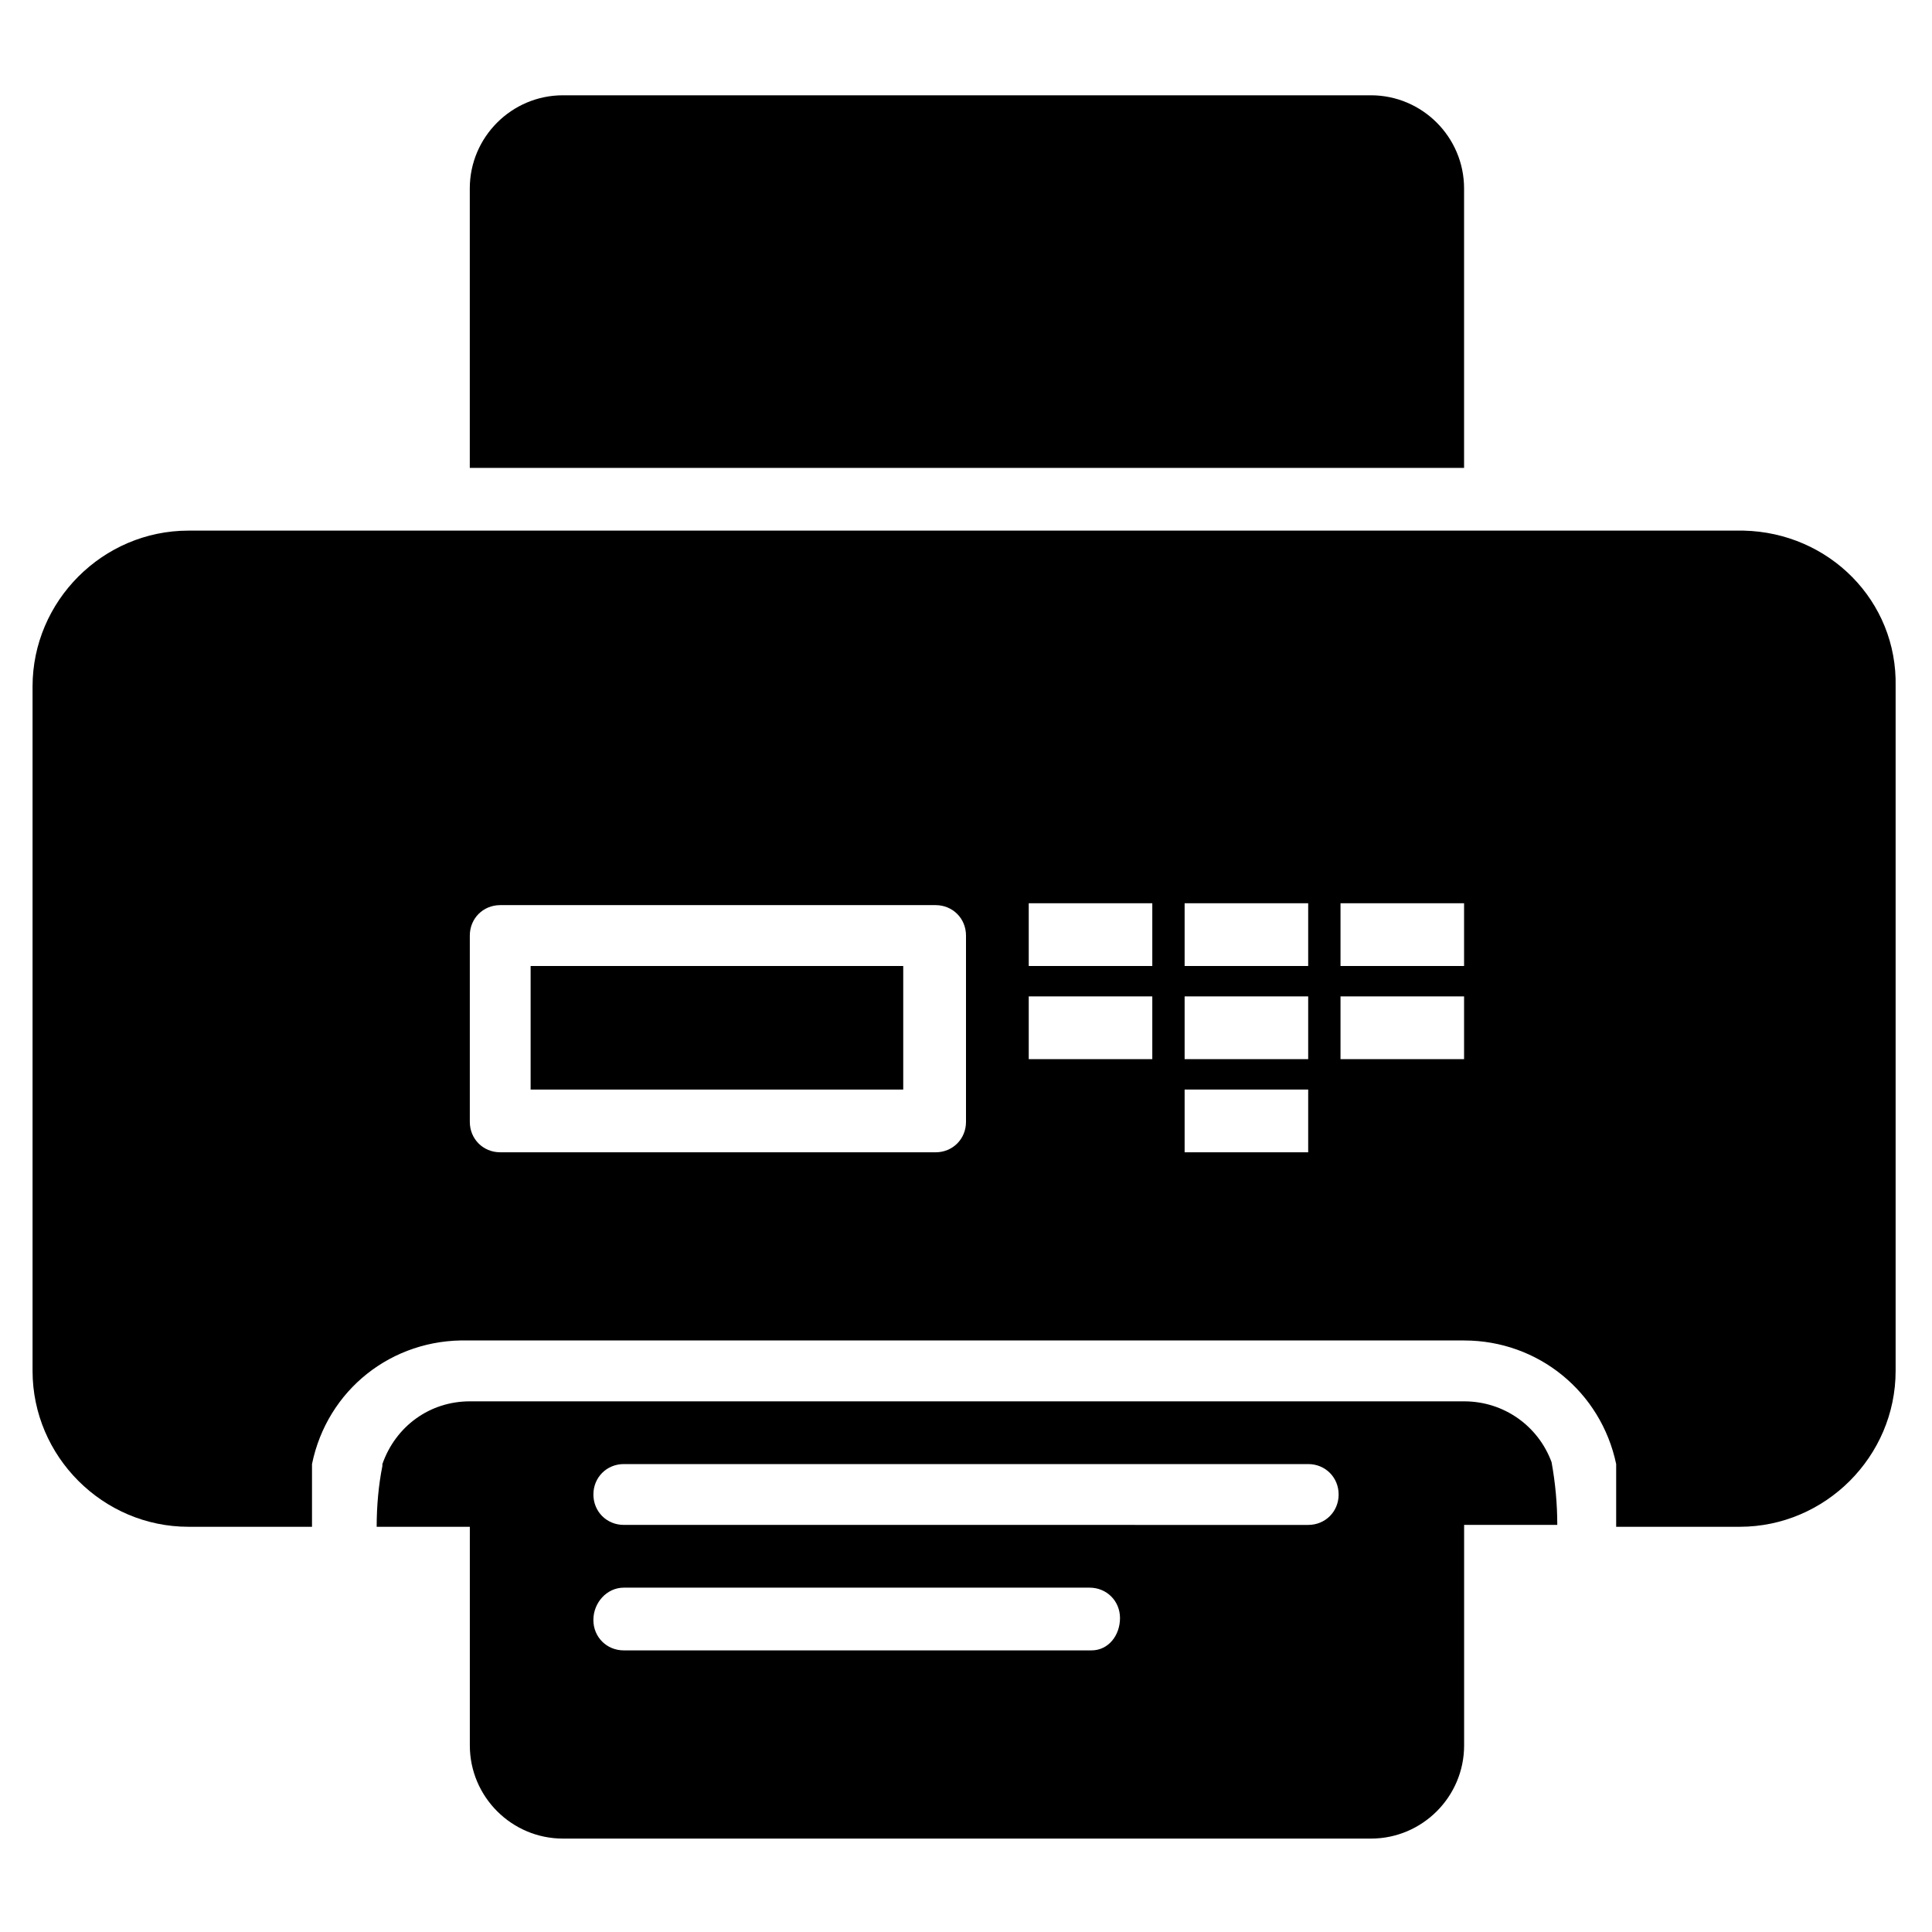
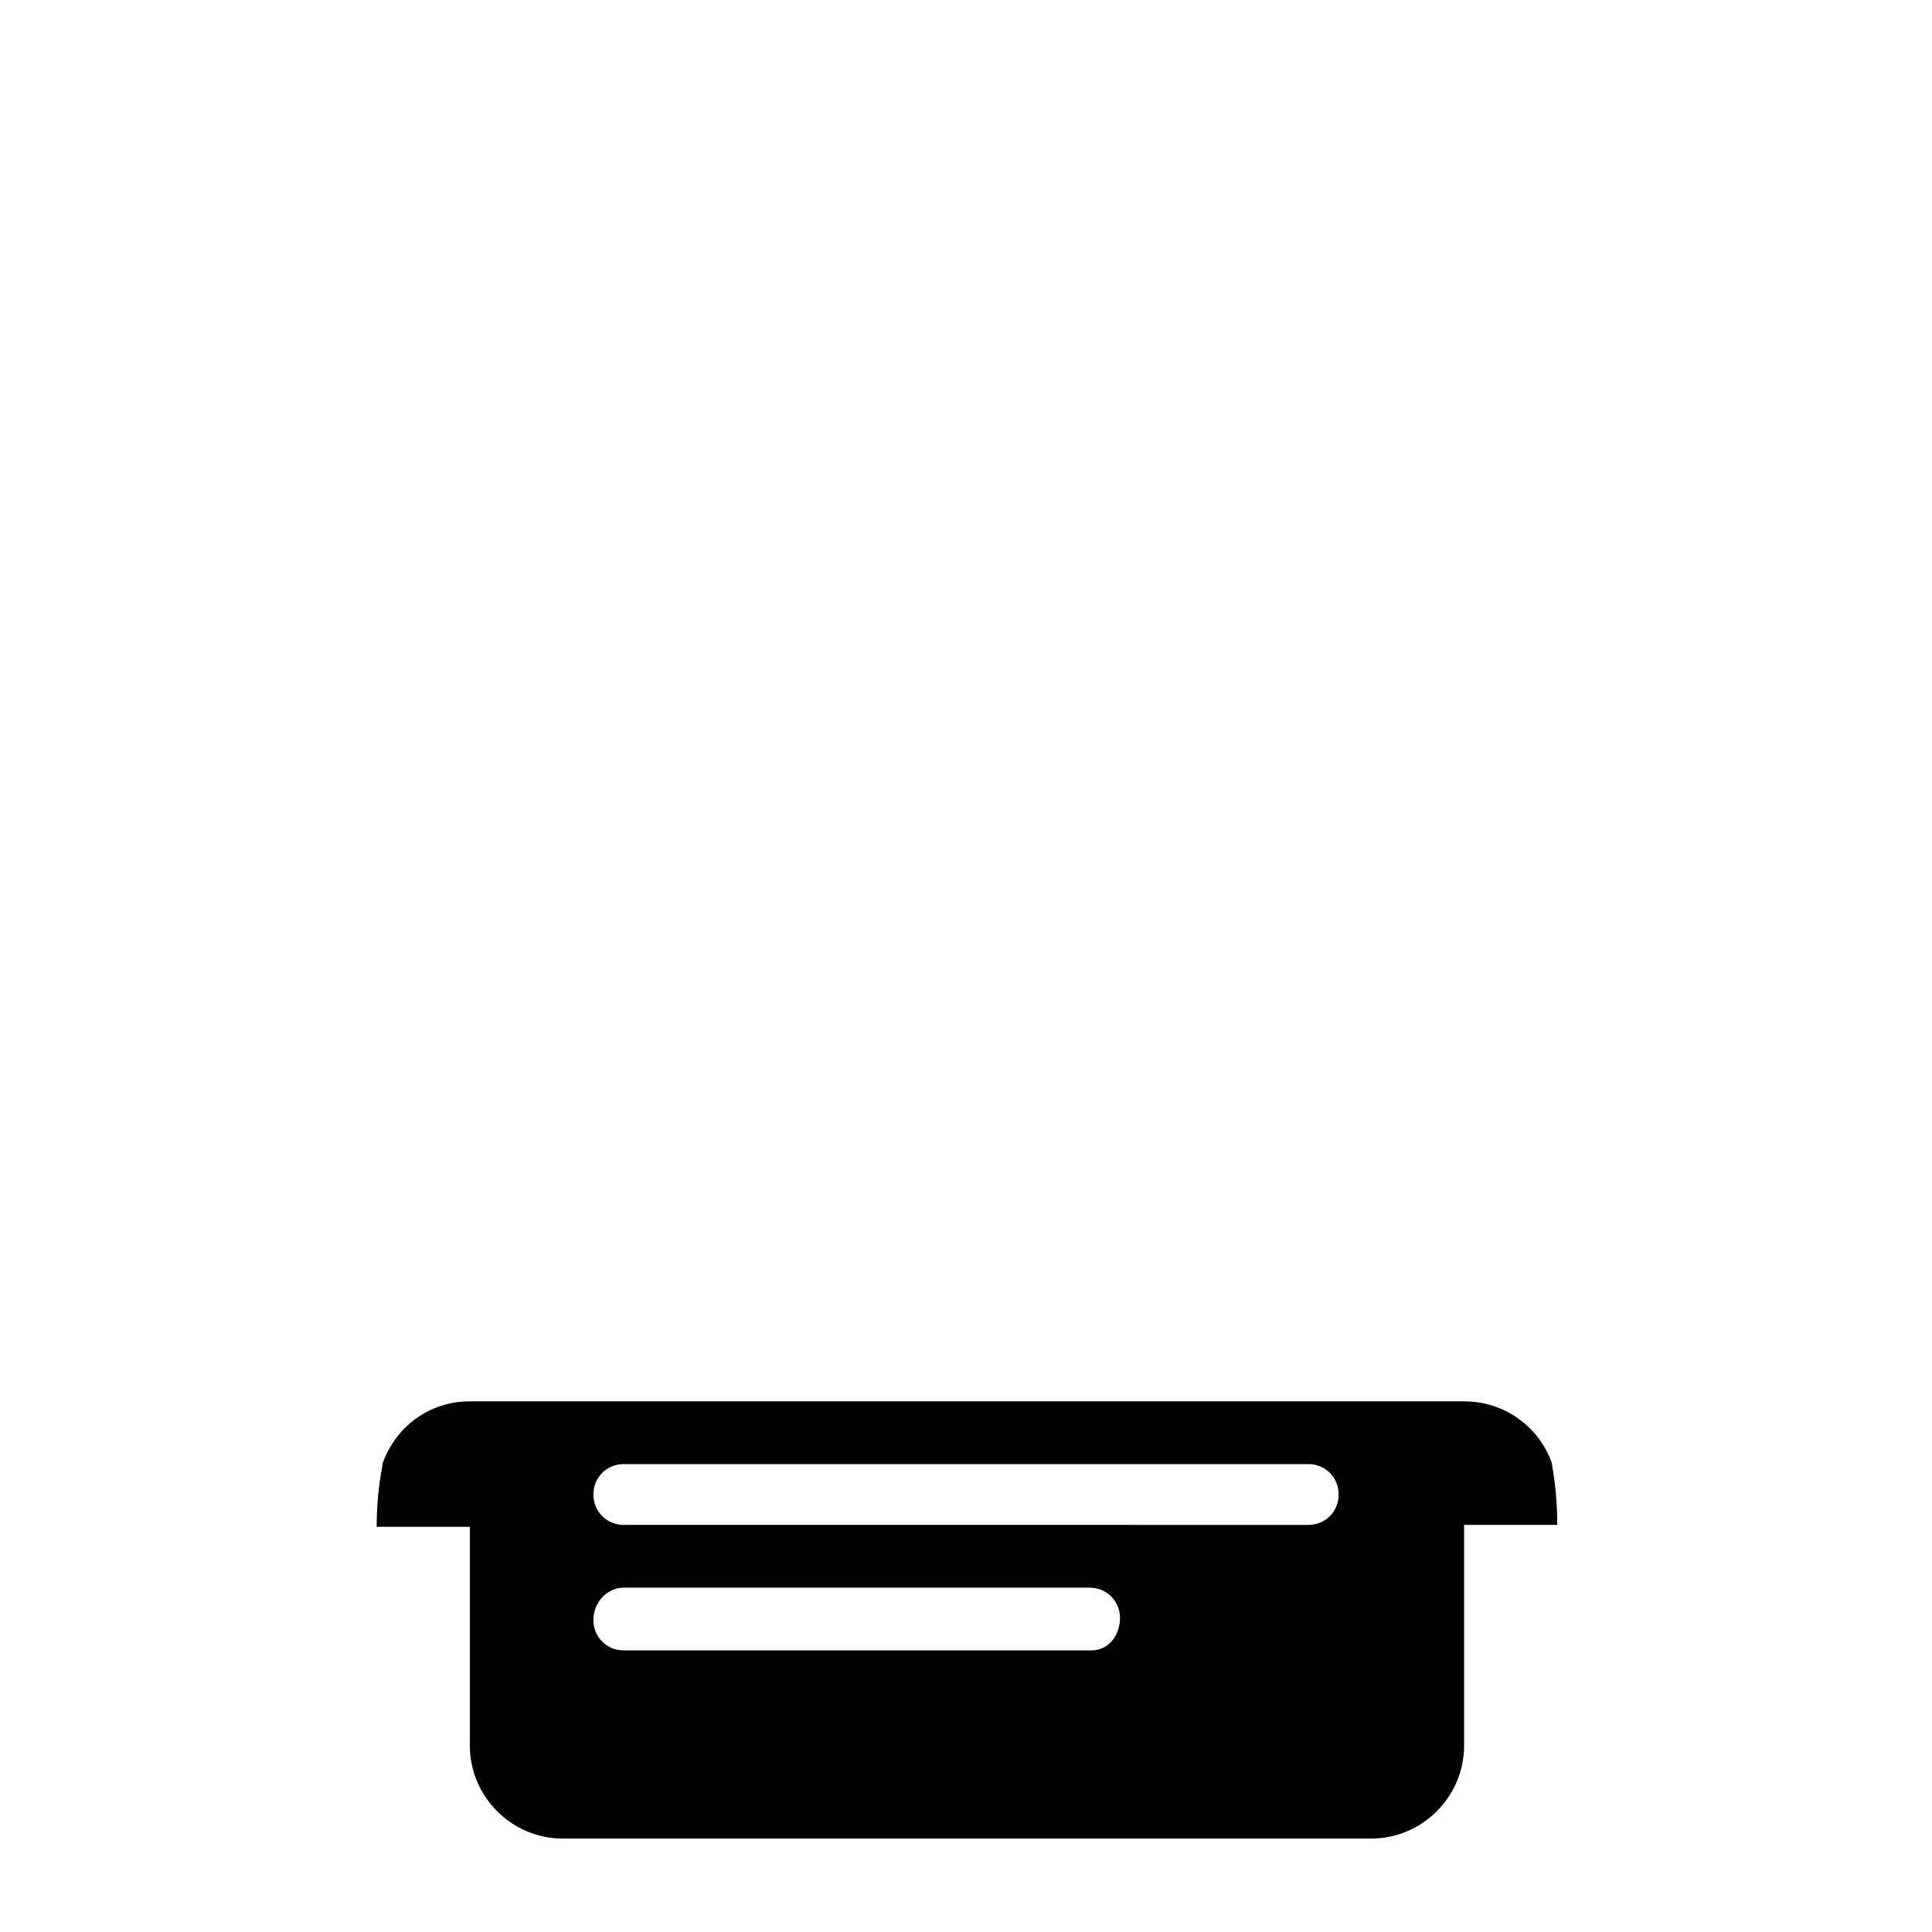
<svg xmlns="http://www.w3.org/2000/svg" fill="#000000" width="800px" height="800px" version="1.1" viewBox="144 144 512 512">
  <g>
    <path d="m532 515.37h-263.49c-10.578 0-19.648 6.551-23.176 16.625v0.504c-1.008 5.039-1.512 10.578-1.512 16.121h24.688v57.938c0 13.602 11.082 24.688 24.688 24.688h214.12c13.602 0 24.688-11.082 24.688-24.688v-58.441h24.688c0-5.543-0.504-11.082-1.512-16.625-3.527-9.57-12.594-16.121-23.176-16.121zm-222.68 16.625h181.37c4.535 0 8.062 3.527 8.062 8.062s-3.527 8.062-8.062 8.062l-181.37-0.004c-4.535 0-8.062-3.527-8.062-8.062 0-4.531 3.527-8.059 8.062-8.059zm0 32.75h123.43c4.535 0 8.062 3.527 8.062 8.062 0 4.531-3.023 8.562-7.559 8.562h-123.94c-4.535 0-8.062-3.527-8.062-8.062s3.527-8.562 8.062-8.562z" />
-     <path d="m606.05 284.62h-412.11c-22.672 0-41.312 18.641-41.312 41.312v181.37c0 22.672 18.641 41.312 41.312 41.312h32.746v-8.062-6.047-2.519c4.031-19.648 21.16-33.25 41.312-32.746h264c19.648 0 36.273 13.602 40.305 32.746v2.519 6.047 8.062h32.746c22.672 0 41.312-18.641 41.312-41.312v-181.37c0.504-22.672-17.633-40.809-40.305-41.312zm-206.05 156.69c0 4.535-3.527 8.062-8.062 8.062l-115.37-0.004c-4.535 0-8.062-3.527-8.062-8.062v-49.375c0-4.535 3.527-8.062 8.062-8.062h115.37c4.535 0 8.062 3.527 8.062 8.062zm49.371-16.629h-32.746v-16.625h32.746zm0-24.684h-32.746v-16.625h32.746zm41.312 49.371h-32.746v-16.625h32.746zm0-24.688h-32.746v-16.625h32.746zm0-24.684h-32.746v-16.625l32.746-0.004zm41.312 24.684h-32.746v-16.625h32.746zm0-24.684h-32.746v-16.625h32.746z" />
-     <path d="m515.37 268h16.625v-74.059c0-13.602-11.082-24.688-24.688-24.688h-214.12c-13.602 0-24.688 11.082-24.688 24.688v74.059z" />
-     <path d="m284.62 400h98.746v32.746h-98.746z" />
  </g>
</svg>